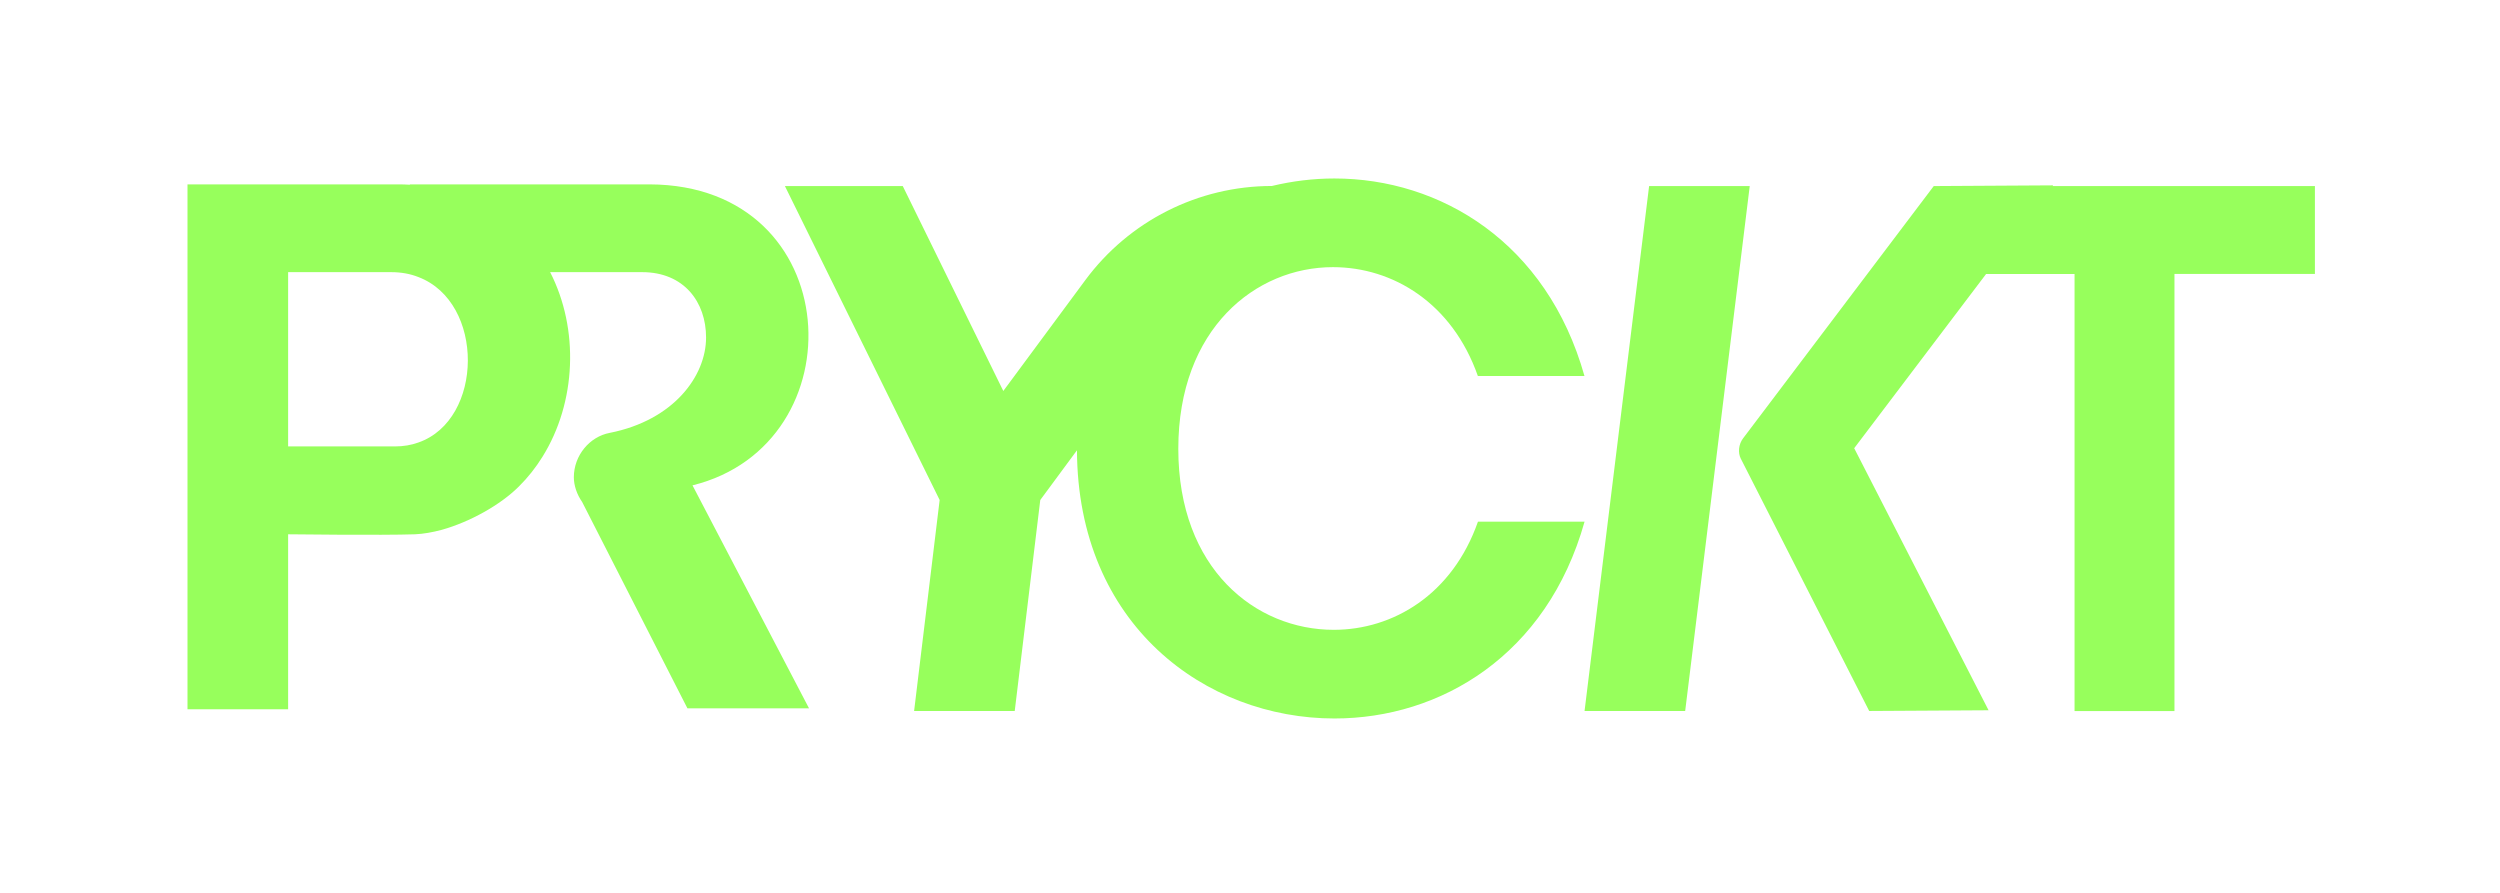
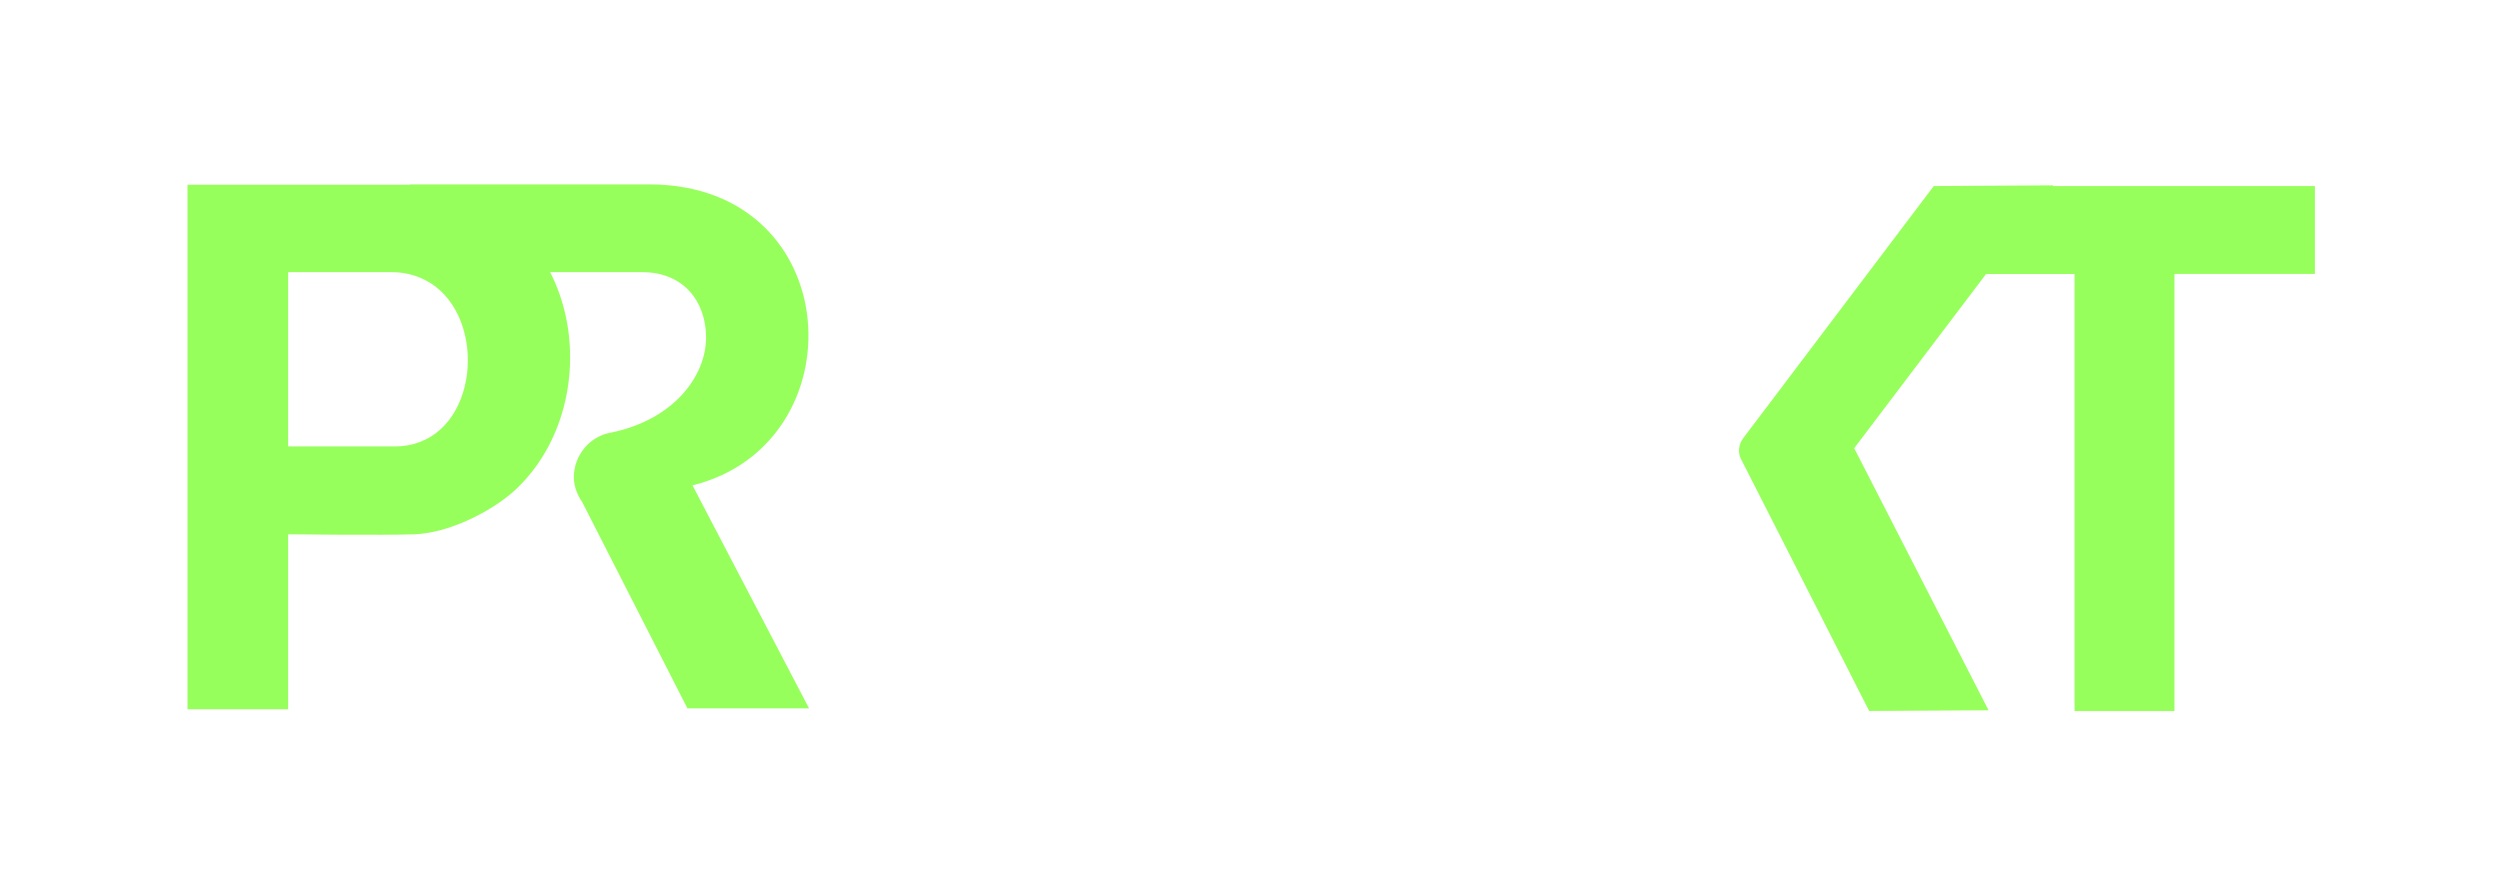
<svg xmlns="http://www.w3.org/2000/svg" width="280" height="100" viewBox="0 0 280 100" fill="none">
-   <path d="M120.62 50.42C120.69 70.01 135.03 80.47 149.46 80.47C161.32 80.47 173.26 73.41 177.47 58.43H165.53C162.67 66.59 156.03 70.54 149.38 70.54C140.63 70.54 131.97 63.73 131.97 50.27C131.97 36.81 140.63 29.92 149.29 29.92C156.02 29.92 162.66 33.96 165.52 42.11H177.46C173.25 27.14 161.31 19.99 149.45 19.99C147.09 19.99 144.74 20.28 142.45 20.83C134.2 20.83 126.45 24.75 121.55 31.38L112.37 43.79L101.11 20.84H87.91L105.24 56L102.38 79.63H113.65L116.51 56L120.63 50.42H120.62Z" fill="#97FF5C" />
-   <path d="M184.7 20.84L177.47 79.63H188.74L195.97 20.84H184.7Z" fill="#97FF5C" />
  <path d="M229.89 20.84L229.95 20.76L216.58 20.84L195.22 49.1C194.72 49.77 194.63 50.7 194.97 51.37L209.35 79.63L222.72 79.55L207.67 50.2L222.44 30.69H232.35V79.64H243.54V30.68H259.27V20.84H229.9H229.89Z" fill="#97FF5C" />
-   <path d="M61.61 30.48H71.92C76.63 30.48 79.08 33.85 79.08 37.8C79.08 42.1 75.47 47.06 68.3 48.48C66.04 48.9 64.27 51.01 64.27 53.45C64.27 54.37 64.61 55.38 65.2 56.22L76.99 79.33H90.61L77.56 54.36C96.23 49.75 94.89 20.73 72.77 20.65H45.9V20.69C45.47 20.66 45.02 20.65 44.55 20.65H21V79.44H32.27V59.84C32.27 59.84 42.81 59.97 46.49 59.84C47.41 59.8 48.43 59.62 49.48 59.34C52.62 58.46 56.06 56.55 58.13 54.47C59.14 53.47 60.01 52.36 60.75 51.17C64.57 45.05 64.87 36.84 61.62 30.49L61.61 30.48ZM46.86 49.56C46.06 49.85 45.19 50 44.22 50H32.27V30.48H43.8C44.93 30.48 45.96 30.67 46.86 31.03C54.31 33.86 54.18 47.01 46.86 49.56Z" fill="#97FF5C" />
+   <path d="M61.61 30.48H71.92C76.63 30.48 79.08 33.85 79.08 37.8C79.08 42.1 75.47 47.06 68.3 48.48C66.04 48.9 64.27 51.01 64.27 53.45C64.27 54.37 64.61 55.38 65.2 56.22L76.99 79.33H90.61L77.56 54.36C96.23 49.75 94.89 20.73 72.77 20.65H45.9V20.69H21V79.44H32.27V59.84C32.27 59.84 42.81 59.97 46.49 59.84C47.41 59.8 48.43 59.62 49.48 59.34C52.62 58.46 56.06 56.55 58.13 54.47C59.14 53.47 60.01 52.36 60.75 51.17C64.57 45.05 64.87 36.84 61.62 30.49L61.61 30.48ZM46.86 49.56C46.06 49.85 45.19 50 44.22 50H32.27V30.48H43.8C44.93 30.48 45.96 30.67 46.86 31.03C54.31 33.86 54.18 47.01 46.86 49.56Z" fill="#97FF5C" />
</svg>